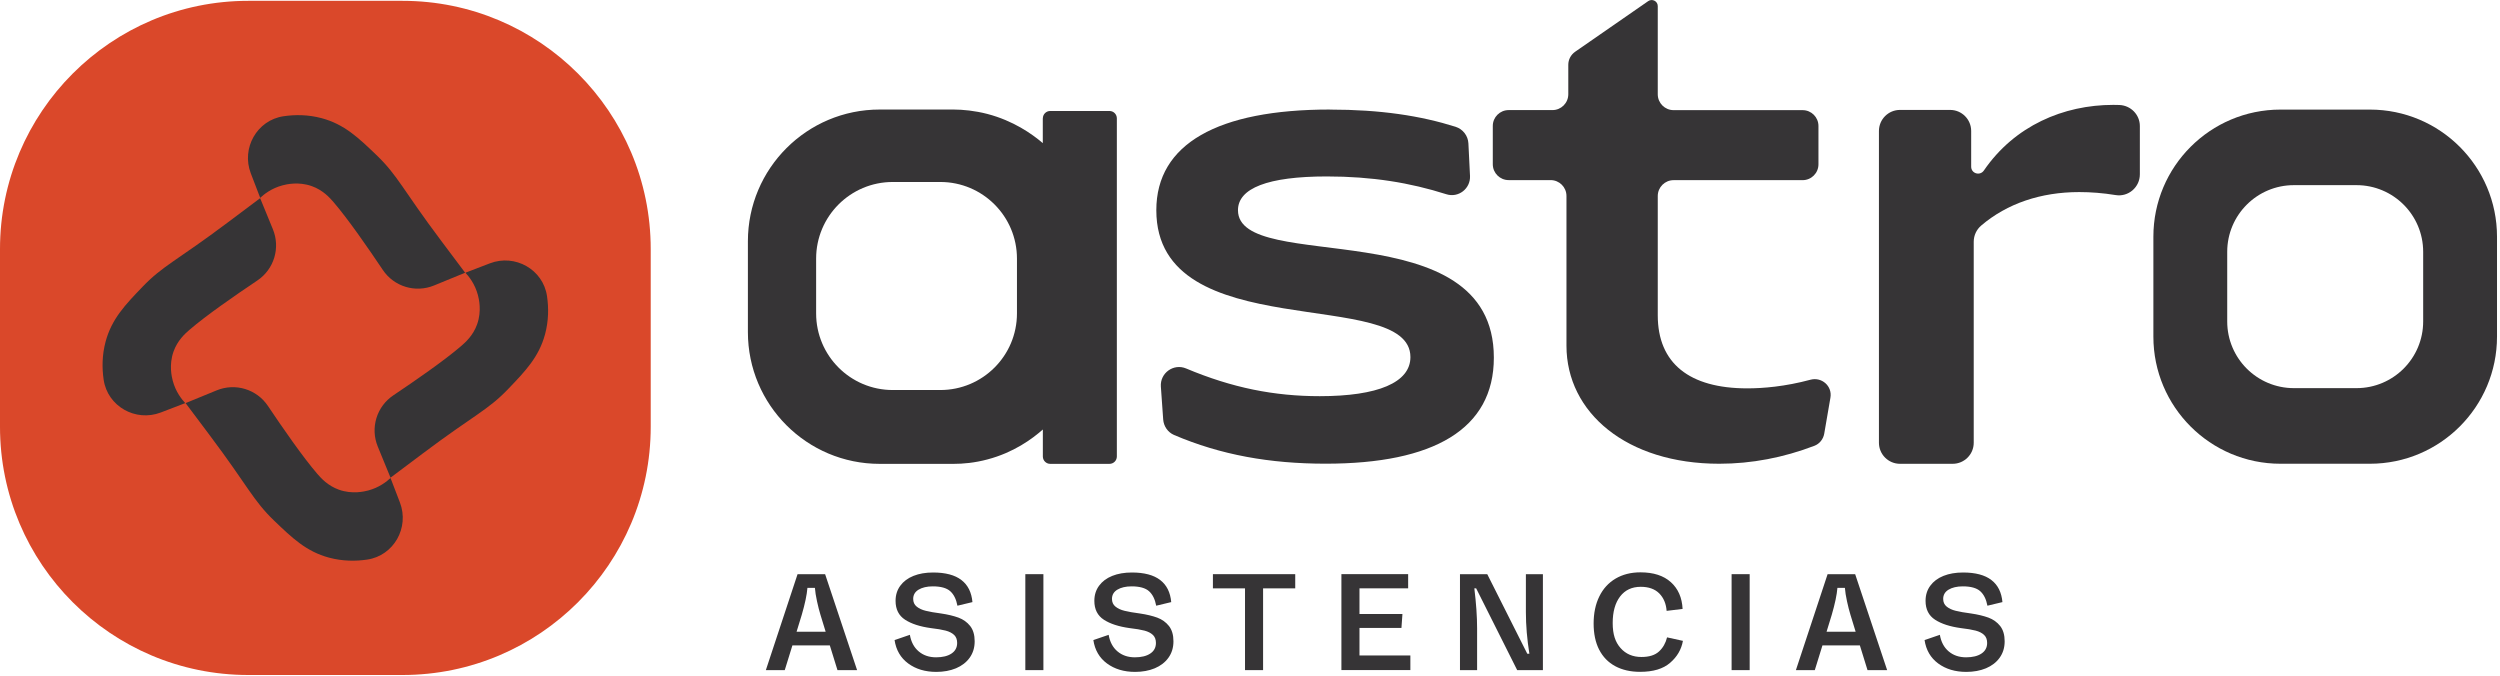
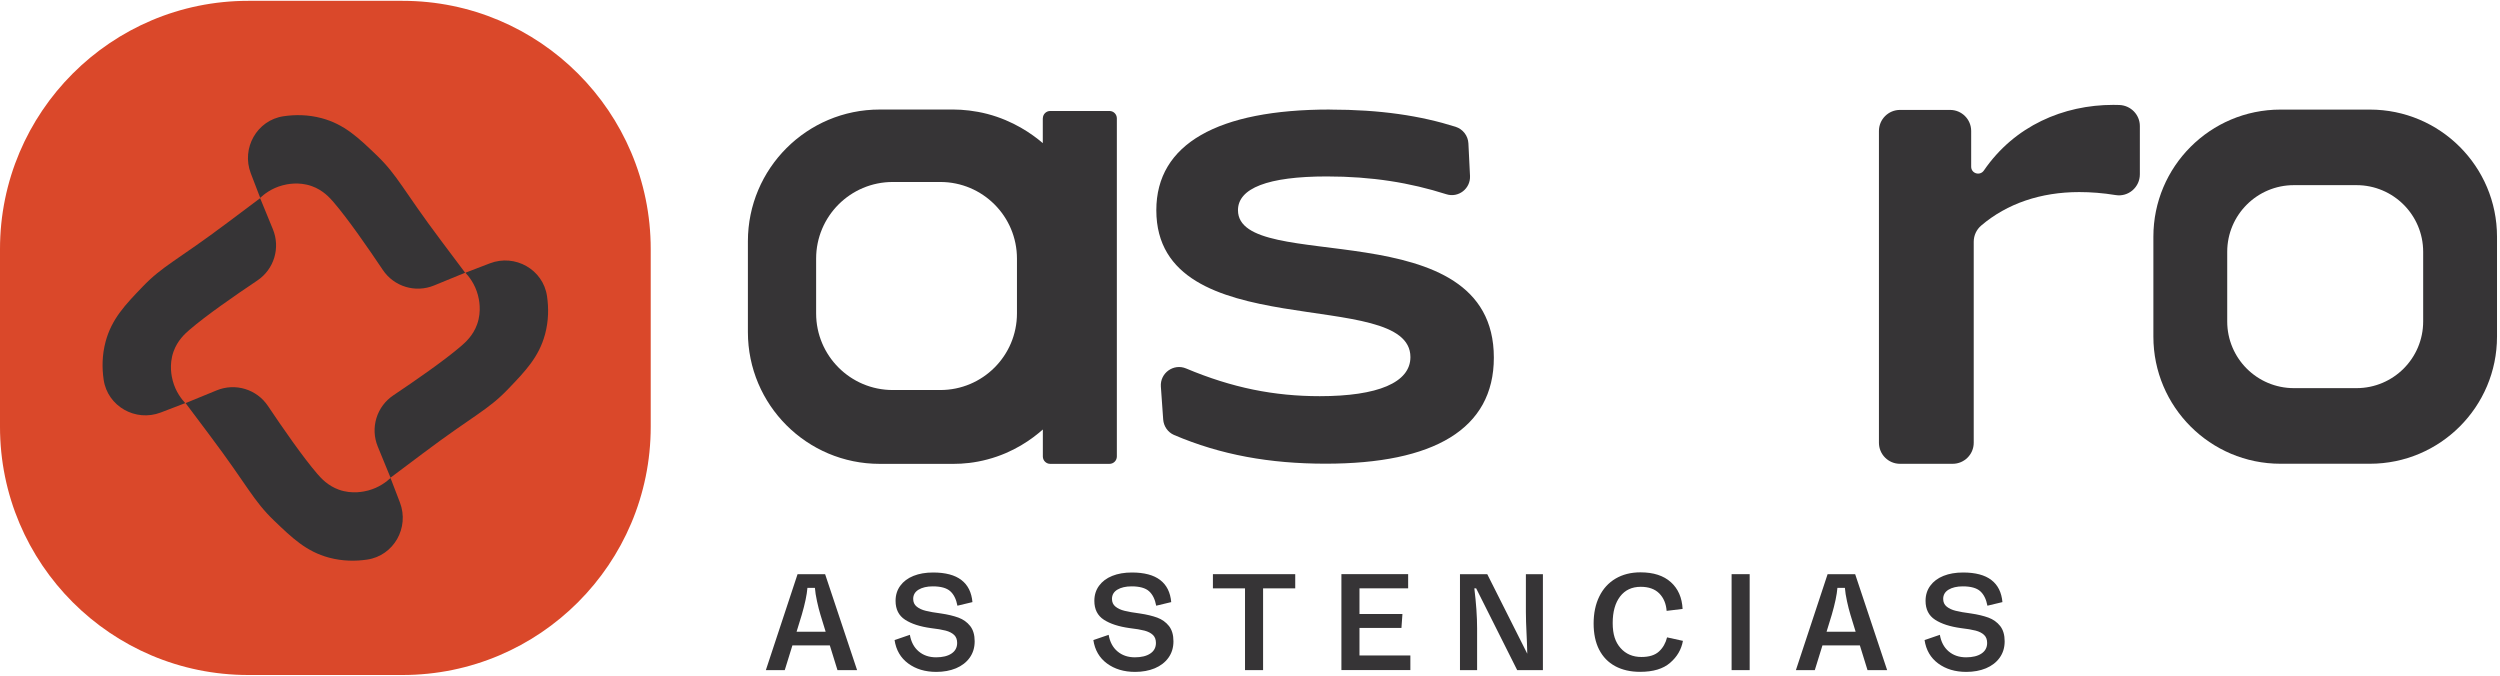
<svg xmlns="http://www.w3.org/2000/svg" width="451" height="122" viewBox="0 0 451 122" fill="none">
  <g clip-path="url(#clip0_1_2)">
    <path d="M151.08 120.89L149.7 116.43H142.95L141.57 120.89H138.16L143.88 103.58H148.85L154.62 120.89H151.08ZM148.95 113.97L148.02 110.94C147.8 110.22 147.59 109.4 147.39 108.48C147.19 107.56 147.06 106.75 147.01 106.05H145.66C145.56 107.29 145.22 108.92 144.63 110.94L143.7 113.97H148.94H148.95Z" fill="#363436" />
    <path d="M161.38 115.47L164.14 114.52C164.36 115.79 164.88 116.79 165.72 117.5C166.56 118.22 167.61 118.58 168.88 118.58C170.05 118.58 170.98 118.35 171.65 117.9C172.33 117.45 172.67 116.81 172.67 115.99C172.67 115.37 172.49 114.89 172.12 114.54C171.75 114.19 171.24 113.93 170.59 113.76C169.94 113.59 169.05 113.44 167.93 113.31C165.97 113.04 164.42 112.54 163.28 111.8C162.14 111.06 161.56 109.93 161.56 108.39C161.56 107.35 161.84 106.45 162.41 105.67C162.98 104.89 163.77 104.3 164.79 103.89C165.81 103.48 166.99 103.28 168.33 103.28C170.55 103.28 172.26 103.73 173.43 104.63C174.61 105.53 175.27 106.86 175.43 108.62L172.72 109.27C172.5 108.1 172.07 107.23 171.42 106.65C170.77 106.07 169.72 105.78 168.28 105.78C167.23 105.78 166.37 105.98 165.72 106.37C165.07 106.76 164.74 107.32 164.74 108.04C164.74 108.63 164.95 109.09 165.37 109.43C165.79 109.77 166.34 110.03 167.01 110.19C167.69 110.36 168.6 110.52 169.76 110.67C171 110.85 172.05 111.11 172.91 111.42C173.77 111.74 174.47 112.24 175.02 112.93C175.56 113.62 175.83 114.54 175.83 115.69C175.83 116.84 175.53 117.81 174.93 118.65C174.33 119.49 173.5 120.12 172.46 120.56C171.42 120.99 170.23 121.21 168.91 121.21C166.9 121.21 165.21 120.7 163.84 119.69C162.47 118.68 161.65 117.27 161.38 115.46V115.47Z" fill="#363436" />
-     <path d="M184.97 120.89V103.58H188.23V120.89H184.97Z" fill="#363436" />
    <path d="M197.24 115.47L200 114.52C200.22 115.79 200.74 116.79 201.58 117.5C202.42 118.22 203.47 118.58 204.74 118.58C205.91 118.58 206.84 118.35 207.51 117.9C208.19 117.45 208.53 116.81 208.53 115.99C208.53 115.37 208.35 114.89 207.98 114.54C207.61 114.19 207.1 113.93 206.45 113.76C205.8 113.59 204.91 113.44 203.79 113.31C201.83 113.04 200.28 112.54 199.14 111.8C198 111.06 197.42 109.93 197.42 108.39C197.42 107.35 197.7 106.45 198.27 105.67C198.84 104.89 199.63 104.3 200.65 103.89C201.67 103.48 202.85 103.28 204.19 103.28C206.41 103.28 208.12 103.73 209.29 104.63C210.47 105.53 211.13 106.86 211.29 108.62L208.58 109.27C208.36 108.1 207.93 107.23 207.28 106.65C206.63 106.07 205.58 105.78 204.14 105.78C203.09 105.78 202.23 105.98 201.58 106.37C200.93 106.76 200.6 107.32 200.6 108.04C200.6 108.63 200.81 109.09 201.23 109.43C201.65 109.77 202.2 110.03 202.87 110.19C203.55 110.36 204.46 110.52 205.62 110.67C206.86 110.85 207.91 111.11 208.77 111.42C209.63 111.74 210.33 112.24 210.88 112.93C211.42 113.62 211.69 114.54 211.69 115.69C211.69 116.84 211.39 117.81 210.79 118.65C210.19 119.49 209.36 120.12 208.32 120.56C207.28 120.99 206.09 121.21 204.77 121.21C202.76 121.21 201.07 120.7 199.7 119.69C198.33 118.68 197.51 117.27 197.24 115.46V115.47Z" fill="#363436" />
    <path d="M233.65 106.14H227.86V120.89H224.6V106.14H218.81V103.58H233.66V106.14H233.65Z" fill="#363436" />
    <path d="M245.25 118.25H254.43V120.88H241.99V103.57H254.03V106.13H245.25V110.77H253L252.82 113.28H245.25V118.25Z" fill="#363436" />
-     <path d="M278.34 103.58V120.89H273.7L266.3 106.14H265.97C266.3 108.82 266.47 111.22 266.47 113.34V120.89H263.38V103.58H268.3L275.52 117.93H275.9C275.48 115.32 275.27 112.81 275.27 110.41V103.59H278.33L278.34 103.58Z" fill="#363436" />
+     <path d="M278.34 103.58V120.89H273.7L266.3 106.14H265.97C266.3 108.82 266.47 111.22 266.47 113.34V120.89H263.38V103.58H268.3L275.52 117.93C275.48 115.32 275.27 112.81 275.27 110.41V103.59H278.33L278.34 103.58Z" fill="#363436" />
    <path d="M288.49 117.21C287.82 115.9 287.49 114.32 287.49 112.48C287.49 110.64 287.83 108.98 288.52 107.59C289.2 106.2 290.18 105.13 291.45 104.38C292.72 103.63 294.22 103.25 295.94 103.25C298.28 103.25 300.11 103.84 301.42 105.02C302.73 106.2 303.44 107.81 303.54 109.85L300.66 110.2C300.56 108.9 300.12 107.85 299.33 107.05C298.54 106.26 297.43 105.86 295.99 105.86C294.4 105.86 293.16 106.44 292.27 107.6C291.38 108.76 290.93 110.36 290.93 112.4C290.93 114.44 291.4 115.84 292.35 116.91C293.29 117.98 294.55 118.52 296.12 118.52C297.51 118.52 298.56 118.19 299.28 117.53C300 116.87 300.48 116.02 300.74 114.98L303.6 115.61C303.32 117.17 302.55 118.49 301.29 119.57C300.04 120.66 298.23 121.2 295.87 121.2C294.15 121.2 292.66 120.86 291.39 120.18C290.13 119.5 289.16 118.51 288.49 117.2V117.21Z" fill="#363436" />
    <path d="M312.38 120.89V103.58H315.64V120.89H312.38Z" fill="#363436" />
    <path d="M336.9 120.89L335.52 116.43H328.77L327.39 120.89H323.98L329.7 103.58H334.67L340.44 120.89H336.9ZM334.76 113.97L333.83 110.94C333.61 110.22 333.4 109.4 333.2 108.48C333 107.56 332.87 106.75 332.82 106.05H331.47C331.37 107.29 331.03 108.92 330.44 110.94L329.51 113.97H334.75H334.76Z" fill="#363436" />
    <path d="M347.19 115.47L349.95 114.52C350.17 115.79 350.69 116.79 351.53 117.5C352.37 118.22 353.42 118.58 354.69 118.58C355.86 118.58 356.79 118.35 357.46 117.9C358.14 117.45 358.48 116.81 358.48 115.99C358.48 115.37 358.3 114.89 357.93 114.54C357.56 114.19 357.05 113.93 356.4 113.76C355.75 113.59 354.86 113.44 353.74 113.31C351.78 113.04 350.23 112.54 349.09 111.8C347.95 111.06 347.37 109.93 347.37 108.39C347.37 107.35 347.65 106.45 348.22 105.67C348.79 104.89 349.58 104.3 350.6 103.89C351.62 103.48 352.8 103.28 354.14 103.28C356.36 103.28 358.07 103.73 359.24 104.63C360.42 105.53 361.08 106.86 361.24 108.62L358.53 109.27C358.31 108.1 357.88 107.23 357.23 106.65C356.58 106.07 355.53 105.78 354.09 105.78C353.04 105.78 352.18 105.98 351.53 106.37C350.88 106.76 350.55 107.32 350.55 108.04C350.55 108.63 350.76 109.09 351.18 109.43C351.6 109.77 352.15 110.03 352.82 110.19C353.5 110.36 354.41 110.52 355.57 110.67C356.81 110.85 357.86 111.11 358.72 111.42C359.58 111.74 360.28 112.24 360.83 112.93C361.37 113.62 361.64 114.54 361.64 115.69C361.64 116.84 361.34 117.81 360.74 118.65C360.14 119.49 359.31 120.12 358.27 120.56C357.23 120.99 356.04 121.21 354.72 121.21C352.71 121.21 351.02 120.7 349.65 119.69C348.28 118.68 347.46 117.27 347.19 115.46V115.47Z" fill="#363436" />
    <path d="M239.89 19.77C249.06 19.77 256.27 20.88 262.58 22.87C263.9 23.29 264.83 24.48 264.9 25.86L265.19 31.74C265.3 34.03 263.1 35.74 260.92 35.04C254.39 32.96 247.51 31.83 239.36 31.83C228.68 31.83 223.33 33.97 223.33 37.92C223.33 49.67 269.49 37.71 269.49 64.52C269.49 77.45 258.59 83.65 239.15 83.65C229.08 83.65 220.23 82.07 211.8 78.47C210.68 77.99 209.93 76.9 209.84 75.68L209.42 69.74C209.25 67.3 211.71 65.52 213.97 66.47C222.3 69.97 229.86 71.47 238.09 71.47C248.56 71.47 254.44 69.01 254.44 64.42C254.44 51.49 208.6 62.71 208.6 37.92C208.6 25.95 219.71 19.76 239.9 19.76L239.89 19.77Z" fill="#363436" />
-     <path d="M279.73 32.49H272.16C270.58 32.49 269.3 31.21 269.3 29.63V22.72C269.3 21.14 270.58 19.86 272.16 19.86H280.06C281.64 19.86 282.92 18.58 282.92 17V11.69C282.92 10.75 283.38 9.88 284.15 9.34L297.34 0.2C298.07 -0.3 299.06 0.22 299.06 1.1V17.01C299.06 18.59 300.34 19.87 301.92 19.87H325.19C326.77 19.87 328.05 21.15 328.05 22.73V29.64C328.05 31.22 326.77 32.5 325.19 32.5H301.92C300.34 32.5 299.06 33.78 299.06 35.36V56.88C299.06 65.55 304.77 70.06 315.2 70.06C318.06 70.06 322.01 69.74 326.62 68.5C328.65 67.96 330.57 69.66 330.21 71.73L329.09 78.24C328.92 79.22 328.25 80.07 327.32 80.42C321.75 82.55 315.99 83.66 310.15 83.66C293.46 83.66 282.59 74.44 282.59 62.36V35.35C282.59 33.77 281.31 32.49 279.73 32.49Z" fill="#363436" />
    <path d="M342.75 19.83H351.8C353.9 19.83 355.6 21.53 355.6 23.63V30.07C355.6 31.31 357.19 31.78 357.89 30.76C363.42 22.69 372.25 18.92 381.24 18.92C381.6 18.92 381.96 18.92 382.32 18.94C384.38 19.01 386.03 20.68 386.03 22.74V31.45C386.03 33.78 383.95 35.57 381.65 35.19C379.38 34.82 377.19 34.65 375.09 34.65C368.16 34.65 362.07 36.72 357.42 40.68C356.56 41.41 356.06 42.48 356.06 43.61V79.87C356.06 81.97 354.36 83.67 352.26 83.67H342.76C340.66 83.67 338.96 81.97 338.96 79.87V23.63C338.96 21.53 340.66 19.83 342.76 19.83H342.75Z" fill="#363436" />
    <path d="M427.53 19.77H411.4C398.74 19.77 388.47 30.04 388.47 42.7V60.73C388.47 73.39 398.74 83.66 411.4 83.66H427.53C440.19 83.66 450.46 73.39 450.46 60.73V42.7C450.46 30.04 440.19 19.77 427.53 19.77ZM437.14 57.99C437.14 64.63 431.76 70.02 425.11 70.02H413.82C407.18 70.02 401.79 64.64 401.79 57.99V45.43C401.79 38.79 407.17 33.4 413.82 33.4H425.11C431.75 33.4 437.14 38.78 437.14 45.43V57.99Z" fill="#363436" />
    <path d="M188.12 21.35V25.82C186.14 24.13 182.81 21.79 178.14 20.56C175.82 19.96 173.73 19.77 172.04 19.76H158.69C145.56 19.76 134.92 30.4 134.92 43.53V59.91C134.92 73.04 145.56 83.68 158.69 83.68H172.04C173.73 83.68 175.82 83.5 178.14 82.88C182.87 81.63 186.19 79.2 188.13 77.48V82.35C188.13 83.08 188.72 83.68 189.46 83.68H200.15C200.88 83.68 201.48 83.09 201.48 82.35V21.35C201.48 20.62 200.89 20.02 200.15 20.02H189.46C188.73 20.02 188.13 20.61 188.13 21.35H188.12ZM183.46 56.54C183.46 64.17 177.27 70.36 169.64 70.36H161.05C153.42 70.36 147.23 64.17 147.23 56.54V46.65C147.23 39.02 153.42 32.83 161.05 32.83H169.64C177.27 32.83 183.46 39.02 183.46 46.65V56.54Z" fill="#363436" />
    <path d="M44.78 0.15H72.61C97.32 0.15 117.39 20.21 117.39 44.93V76.99C117.39 101.7 97.33 121.77 72.61 121.77H44.78C20.06 121.77 0 101.7 0 76.99V44.93C0 20.22 20.06 0.15 44.78 0.15Z" fill="#DA482A" />
    <path d="M70.45 86.23C71.02 87.71 71.58 89.18 72.15 90.66C73.88 95.19 71.04 100.24 66.24 100.95C64.13 101.26 61.79 101.25 59.36 100.6C55.26 99.5 52.71 97.05 49.49 93.96C45.62 90.25 44.77 87.76 37.86 78.56C36.45 76.68 35.04 74.8 33.48 72.72C35.35 71.95 37.22 71.19 39.09 70.42C42.45 69.04 46.32 70.21 48.34 73.24C50.99 77.19 54.62 82.44 57.24 85.48C57.94 86.29 59.15 87.63 61.14 88.34C63.56 89.21 65.77 88.65 66.4 88.49C68.45 87.95 69.81 86.83 70.45 86.23Z" fill="#363436" />
    <path d="M33.42 72.72C31.94 73.29 30.47 73.85 28.99 74.42C24.46 76.15 19.41 73.31 18.7 68.51C18.39 66.4 18.4 64.06 19.05 61.63C20.15 57.53 22.6 54.98 25.69 51.76C29.4 47.89 31.89 47.04 41.09 40.13C42.97 38.72 44.85 37.31 46.93 35.75C47.7 37.62 48.46 39.49 49.23 41.36C50.61 44.72 49.44 48.59 46.41 50.61C42.46 53.26 37.21 56.89 34.17 59.51C33.36 60.21 32.02 61.42 31.31 63.41C30.44 65.83 31 68.04 31.16 68.67C31.7 70.72 32.82 72.08 33.42 72.72Z" fill="#363436" />
    <path d="M46.94 35.69C46.37 34.21 45.81 32.74 45.24 31.26C43.51 26.73 46.35 21.68 51.15 20.97C53.26 20.66 55.6 20.67 58.03 21.32C62.13 22.42 64.68 24.87 67.9 27.96C71.77 31.67 72.62 34.16 79.53 43.36C80.94 45.24 82.35 47.12 83.91 49.2C82.04 49.97 80.17 50.73 78.3 51.5C74.94 52.88 71.07 51.71 69.05 48.68C66.4 44.73 62.77 39.48 60.15 36.44C59.45 35.63 58.24 34.29 56.25 33.58C53.83 32.71 51.62 33.27 50.99 33.43C48.94 33.97 47.58 35.09 46.94 35.69Z" fill="#363436" />
    <path d="M83.96 49.2C85.44 48.63 86.91 48.07 88.39 47.5C92.92 45.77 97.97 48.61 98.68 53.41C98.99 55.52 98.98 57.86 98.33 60.29C97.23 64.39 94.78 66.94 91.69 70.16C87.98 74.03 85.49 74.88 76.29 81.79C74.41 83.2 72.53 84.61 70.45 86.17C69.68 84.3 68.92 82.43 68.15 80.56C66.77 77.2 67.94 73.33 70.97 71.31C74.92 68.66 80.17 65.03 83.21 62.41C84.02 61.71 85.36 60.5 86.07 58.51C86.94 56.09 86.38 53.88 86.22 53.25C85.68 51.2 84.56 49.84 83.96 49.2Z" fill="#363436" />
  </g>
  <defs>
    <clipPath id="clip0_1_2">
      <rect width="450.46" height="121.77" fill="white" />
    </clipPath>
  </defs>
</svg>